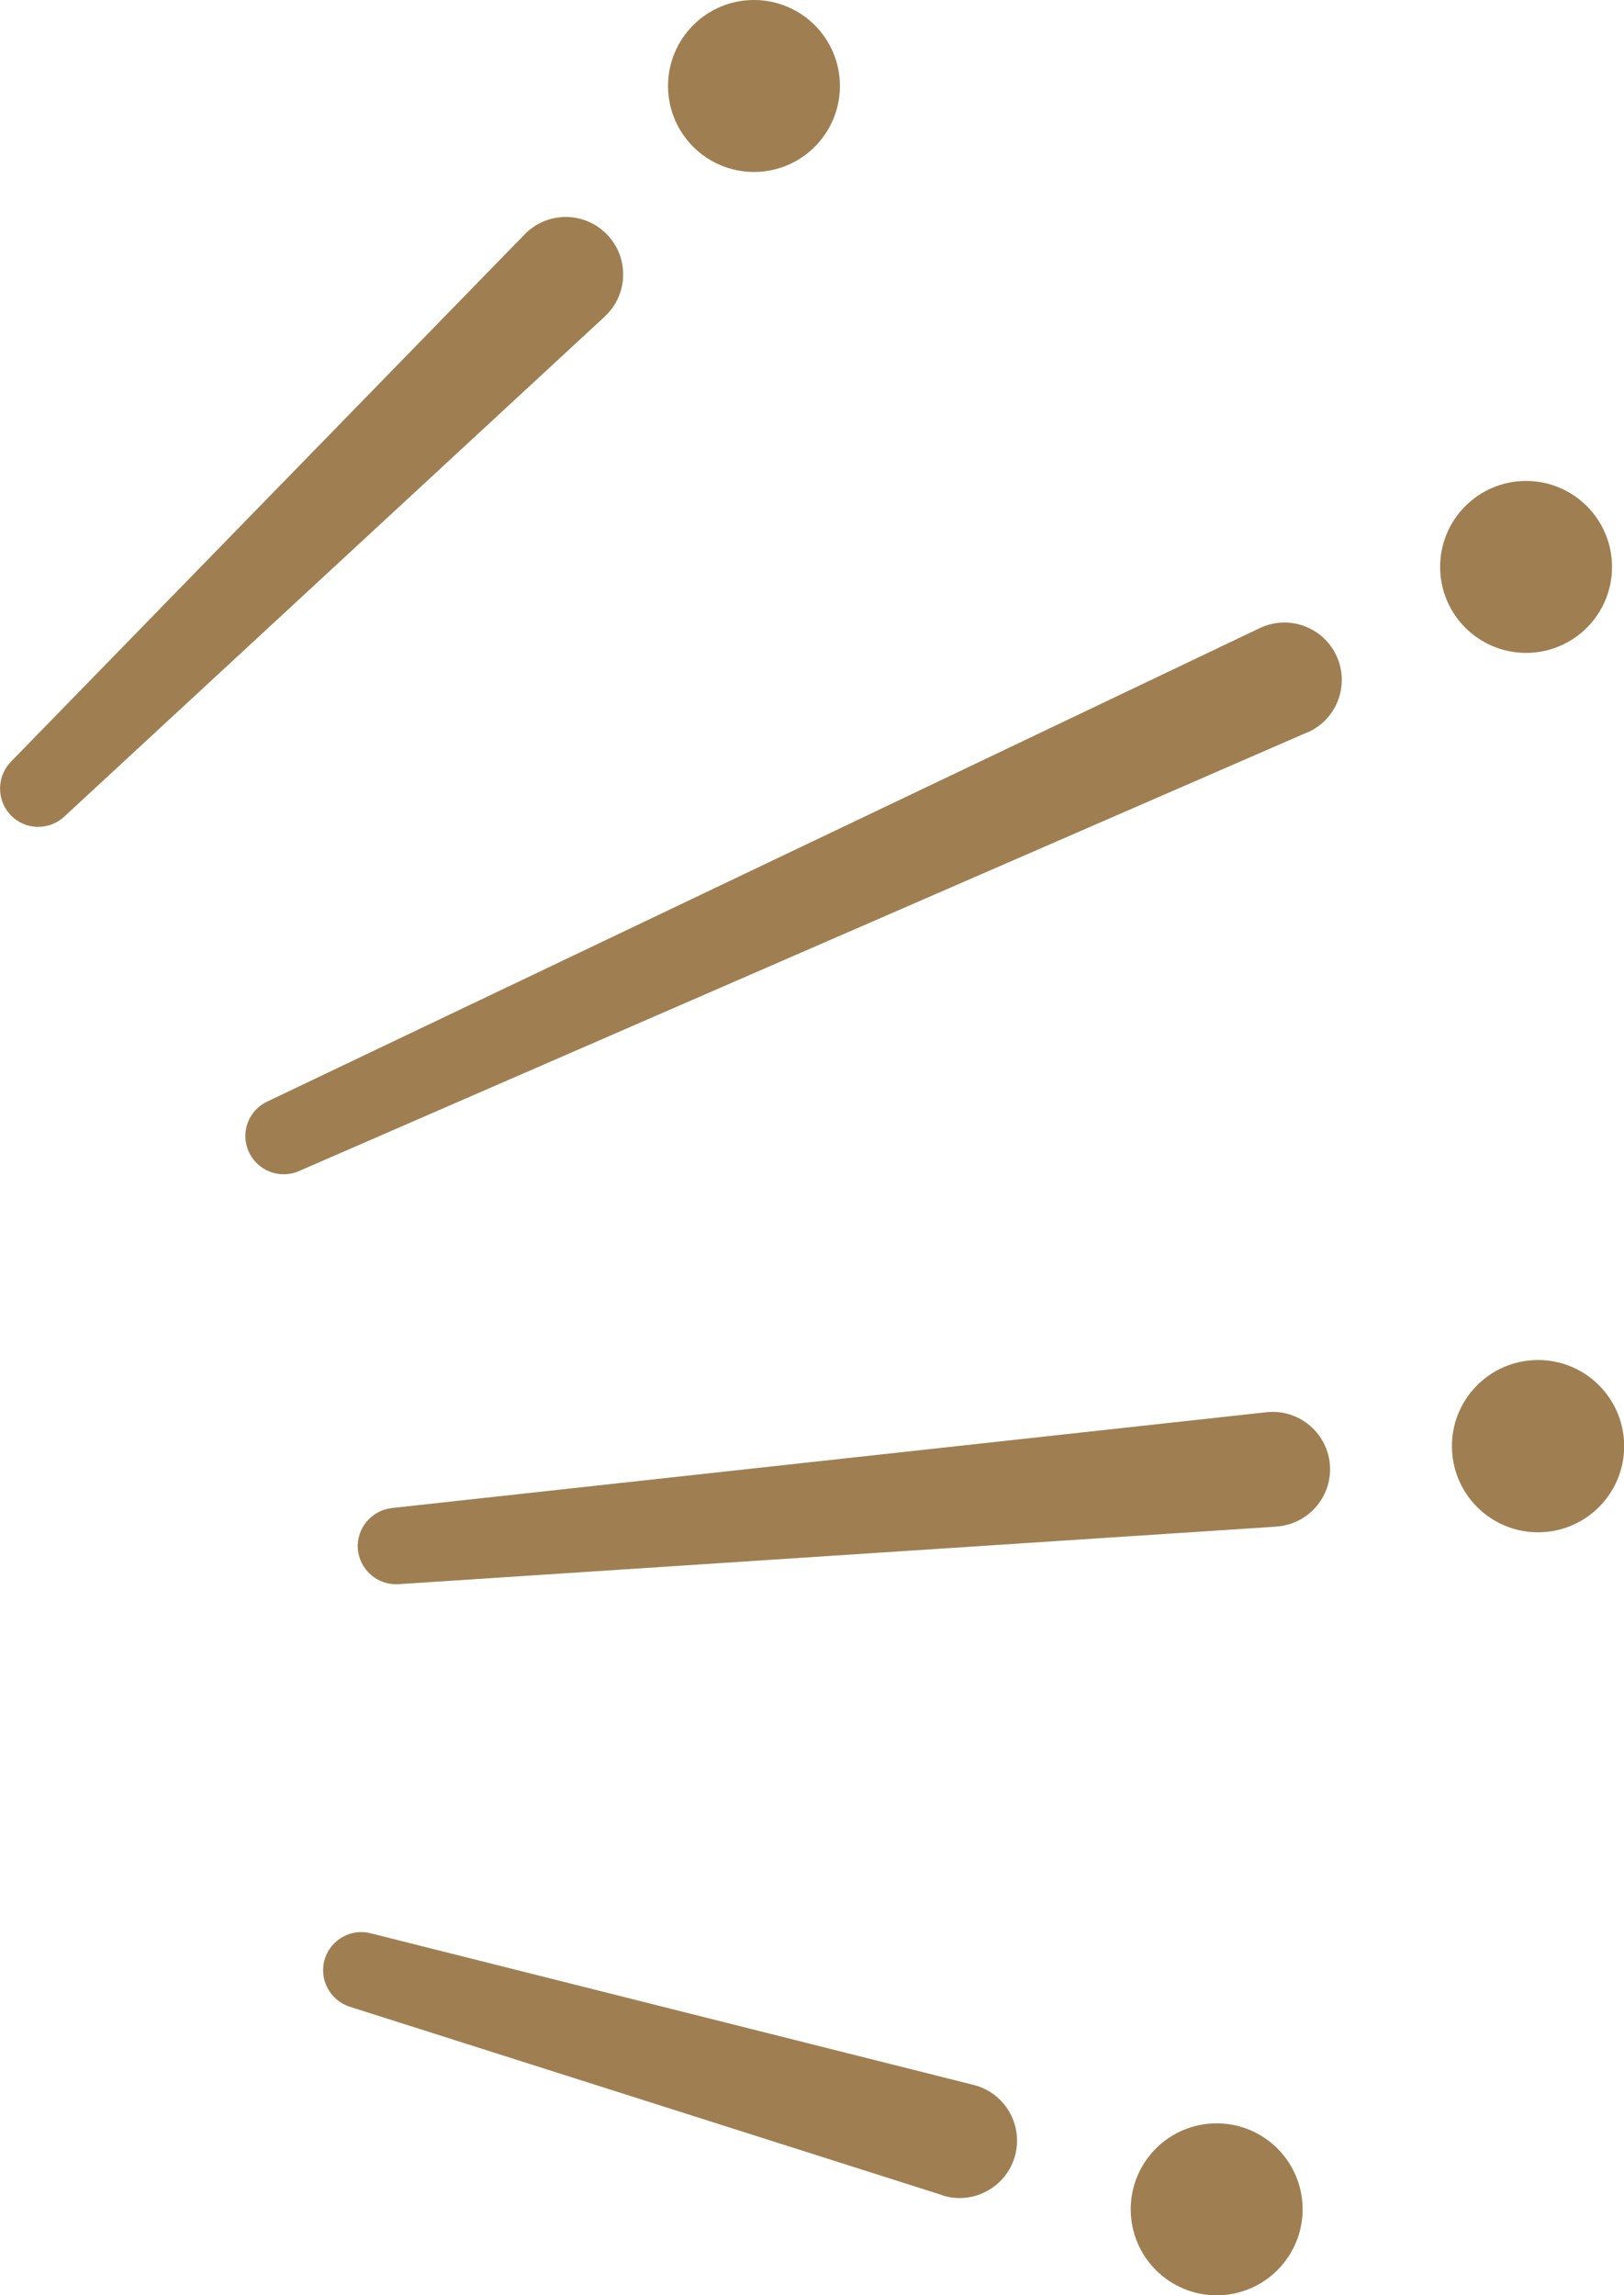
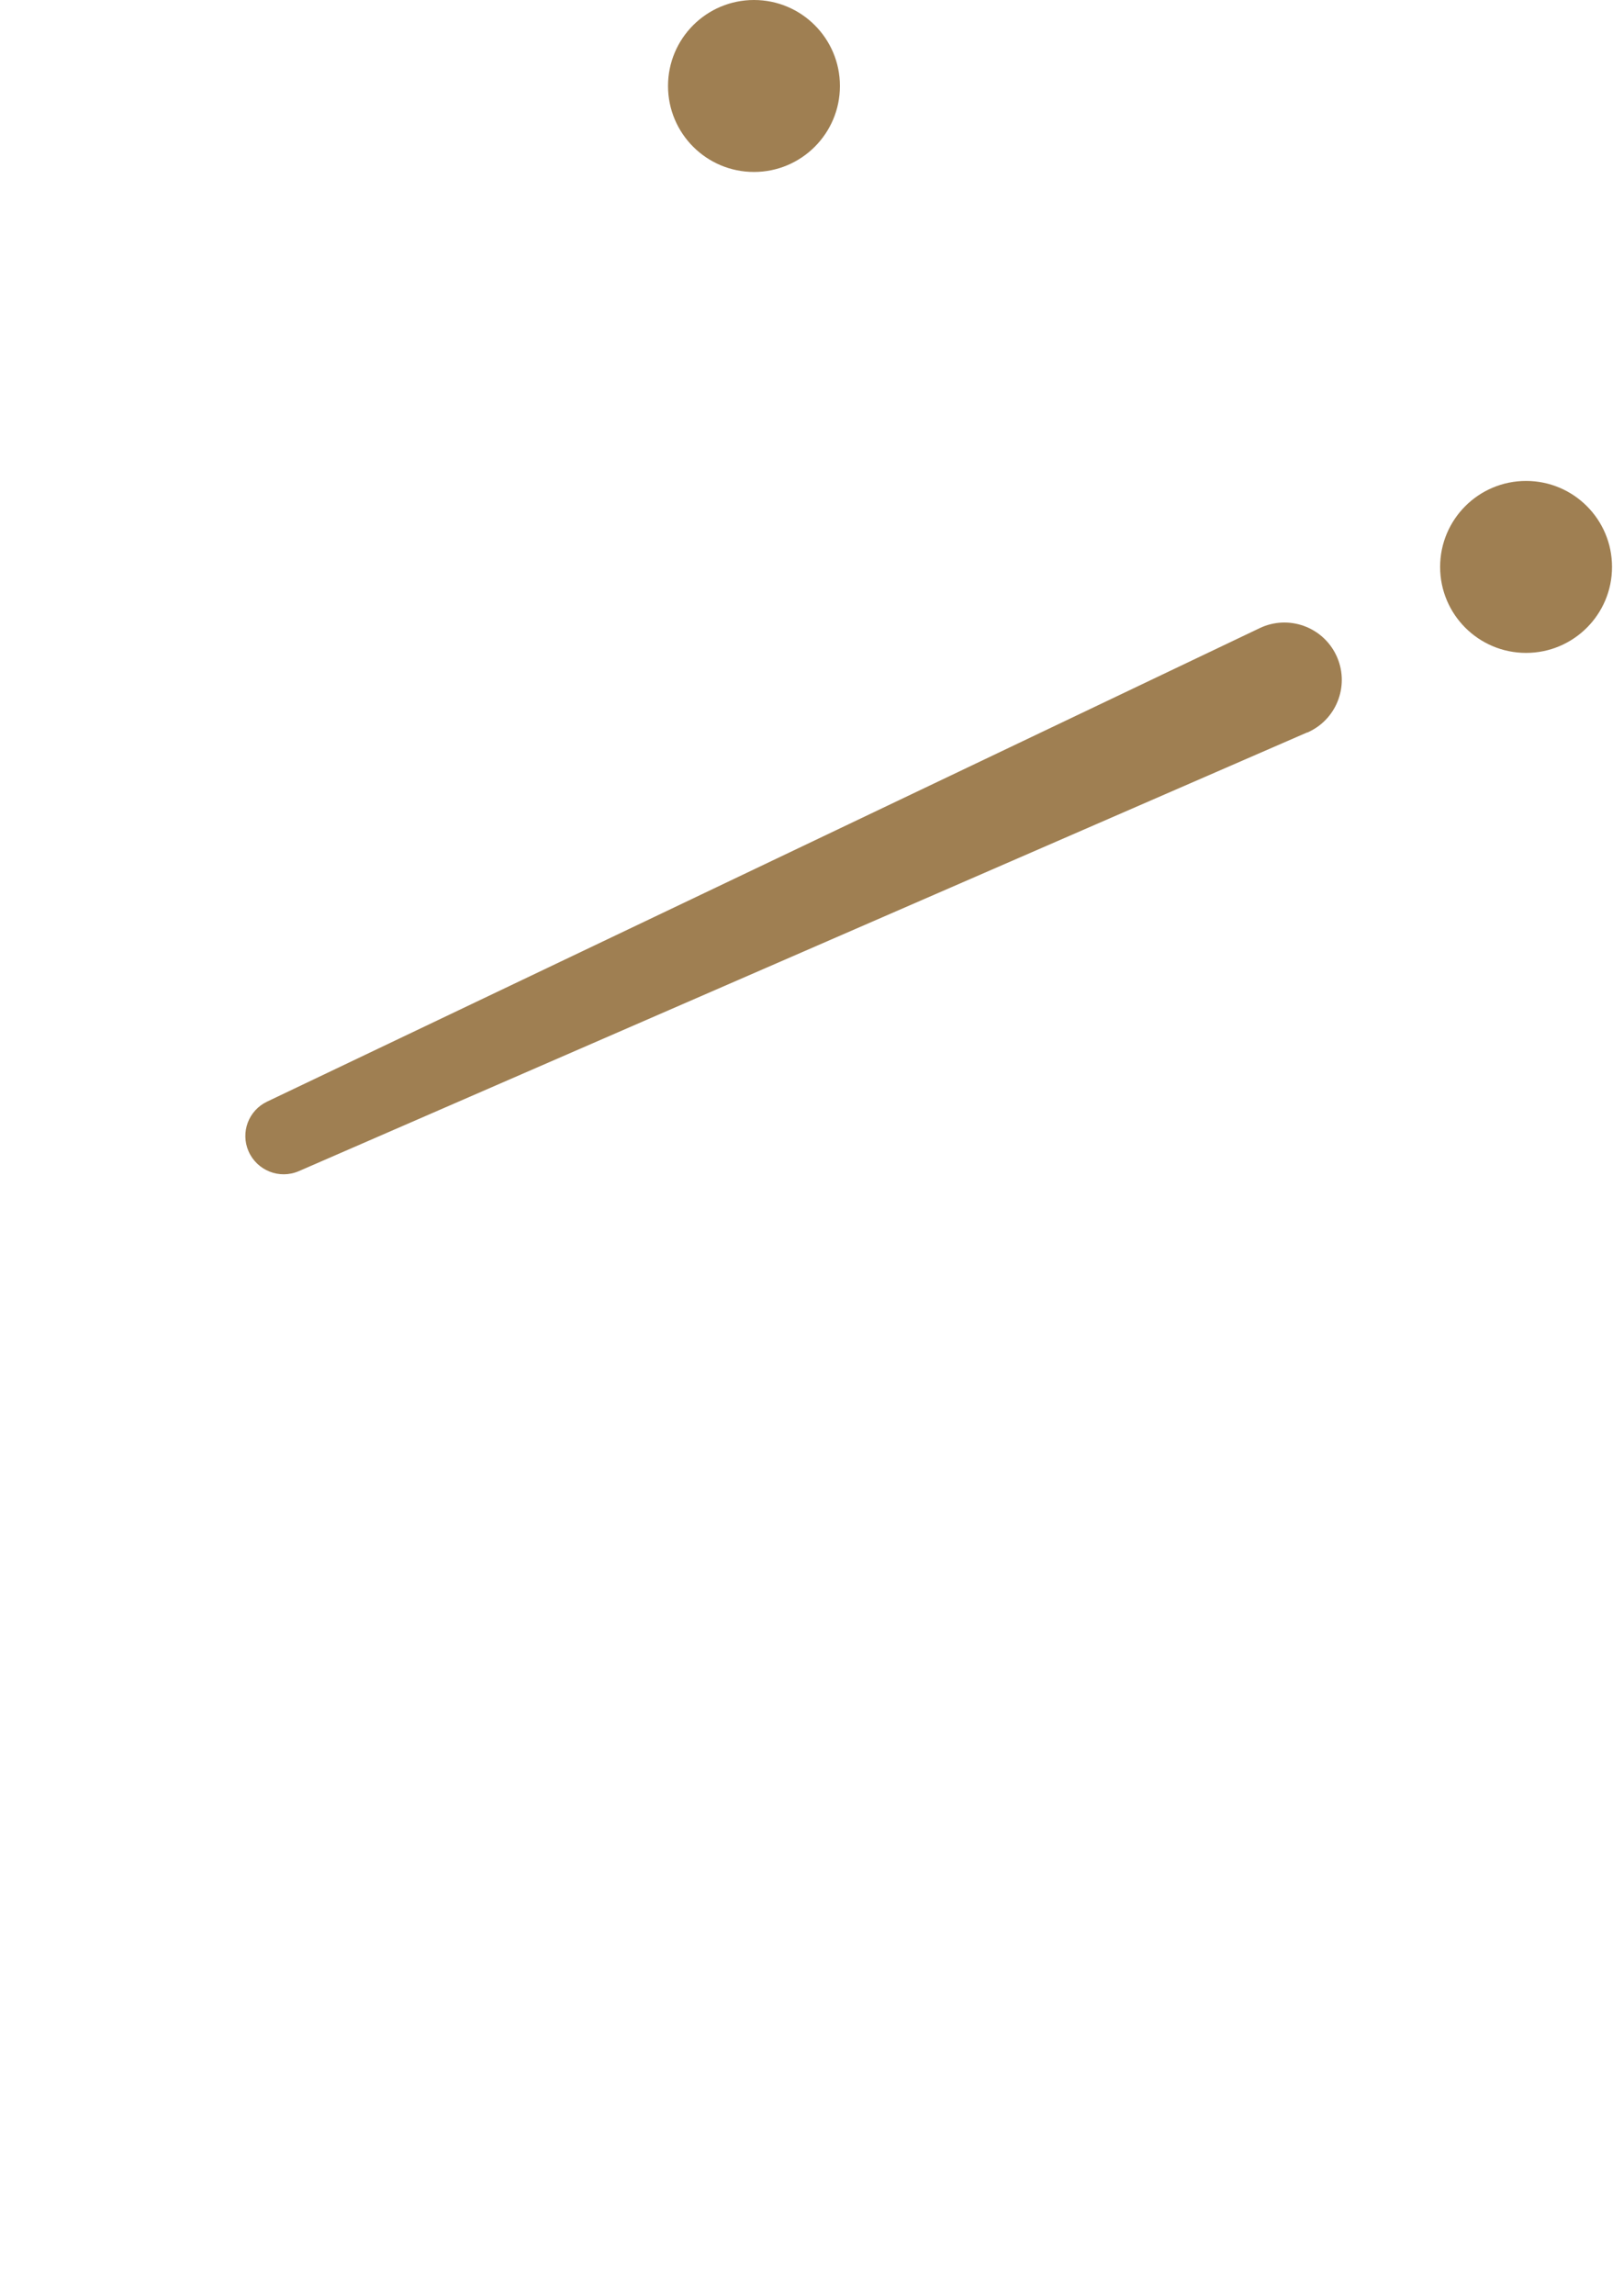
<svg xmlns="http://www.w3.org/2000/svg" id="b" viewBox="0 0 97.68 138.02">
  <g id="c">
    <g>
      <path d="M78.63,44.04l-60.65,26.38c-1.17,.51-2.52-.03-3.03-1.19-.5-1.14,0-2.46,1.12-2.99l59.7-28.47c1.72-.82,3.78-.09,4.6,1.63,.82,1.72,.09,3.78-1.63,4.6-.03,.02-.08,.04-.11,.05Z" fill="#9f7f52" />
      <circle cx="91.79" cy="34.09" r="5.17" fill="#9f7f52" />
-       <path d="M56.68,132l-35.64-11.33c-1.21-.39-1.88-1.68-1.5-2.89,.37-1.16,1.59-1.83,2.75-1.53l36.27,9.12c1.85,.46,2.97,2.34,2.51,4.19-.47,1.85-2.34,2.97-4.19,2.51-.07-.02-.14-.04-.2-.06Z" fill="#9f7f52" />
-       <path d="M76.77,91.8l-52.8,3.46c-1.27,.08-2.36-.88-2.45-2.14-.08-1.23,.83-2.3,2.05-2.44l52.6-5.76c1.89-.21,3.6,1.16,3.81,3.05,.21,1.89-1.16,3.6-3.05,3.81-.05,0-.1,0-.15,.01Z" fill="#9f7f52" />
-       <circle cx="92.51" cy="86.96" r="5.18" fill="#9f7f52" />
-       <path d="M36.38,19.03L3.86,49.11c-.93,.86-2.39,.81-3.25-.13-.83-.9-.8-2.3,.04-3.17L31.56,14.09c1.33-1.37,3.52-1.39,4.88-.06,1.37,1.33,1.39,3.52,.06,4.88-.04,.04-.09,.09-.13,.12Z" fill="#9f7f52" />
      <circle cx="45.35" cy="5.17" r="5.17" fill="#9f7f52" />
-       <circle cx="73.18" cy="132.85" r="5.17" fill="#9f7f52" />
    </g>
  </g>
</svg>